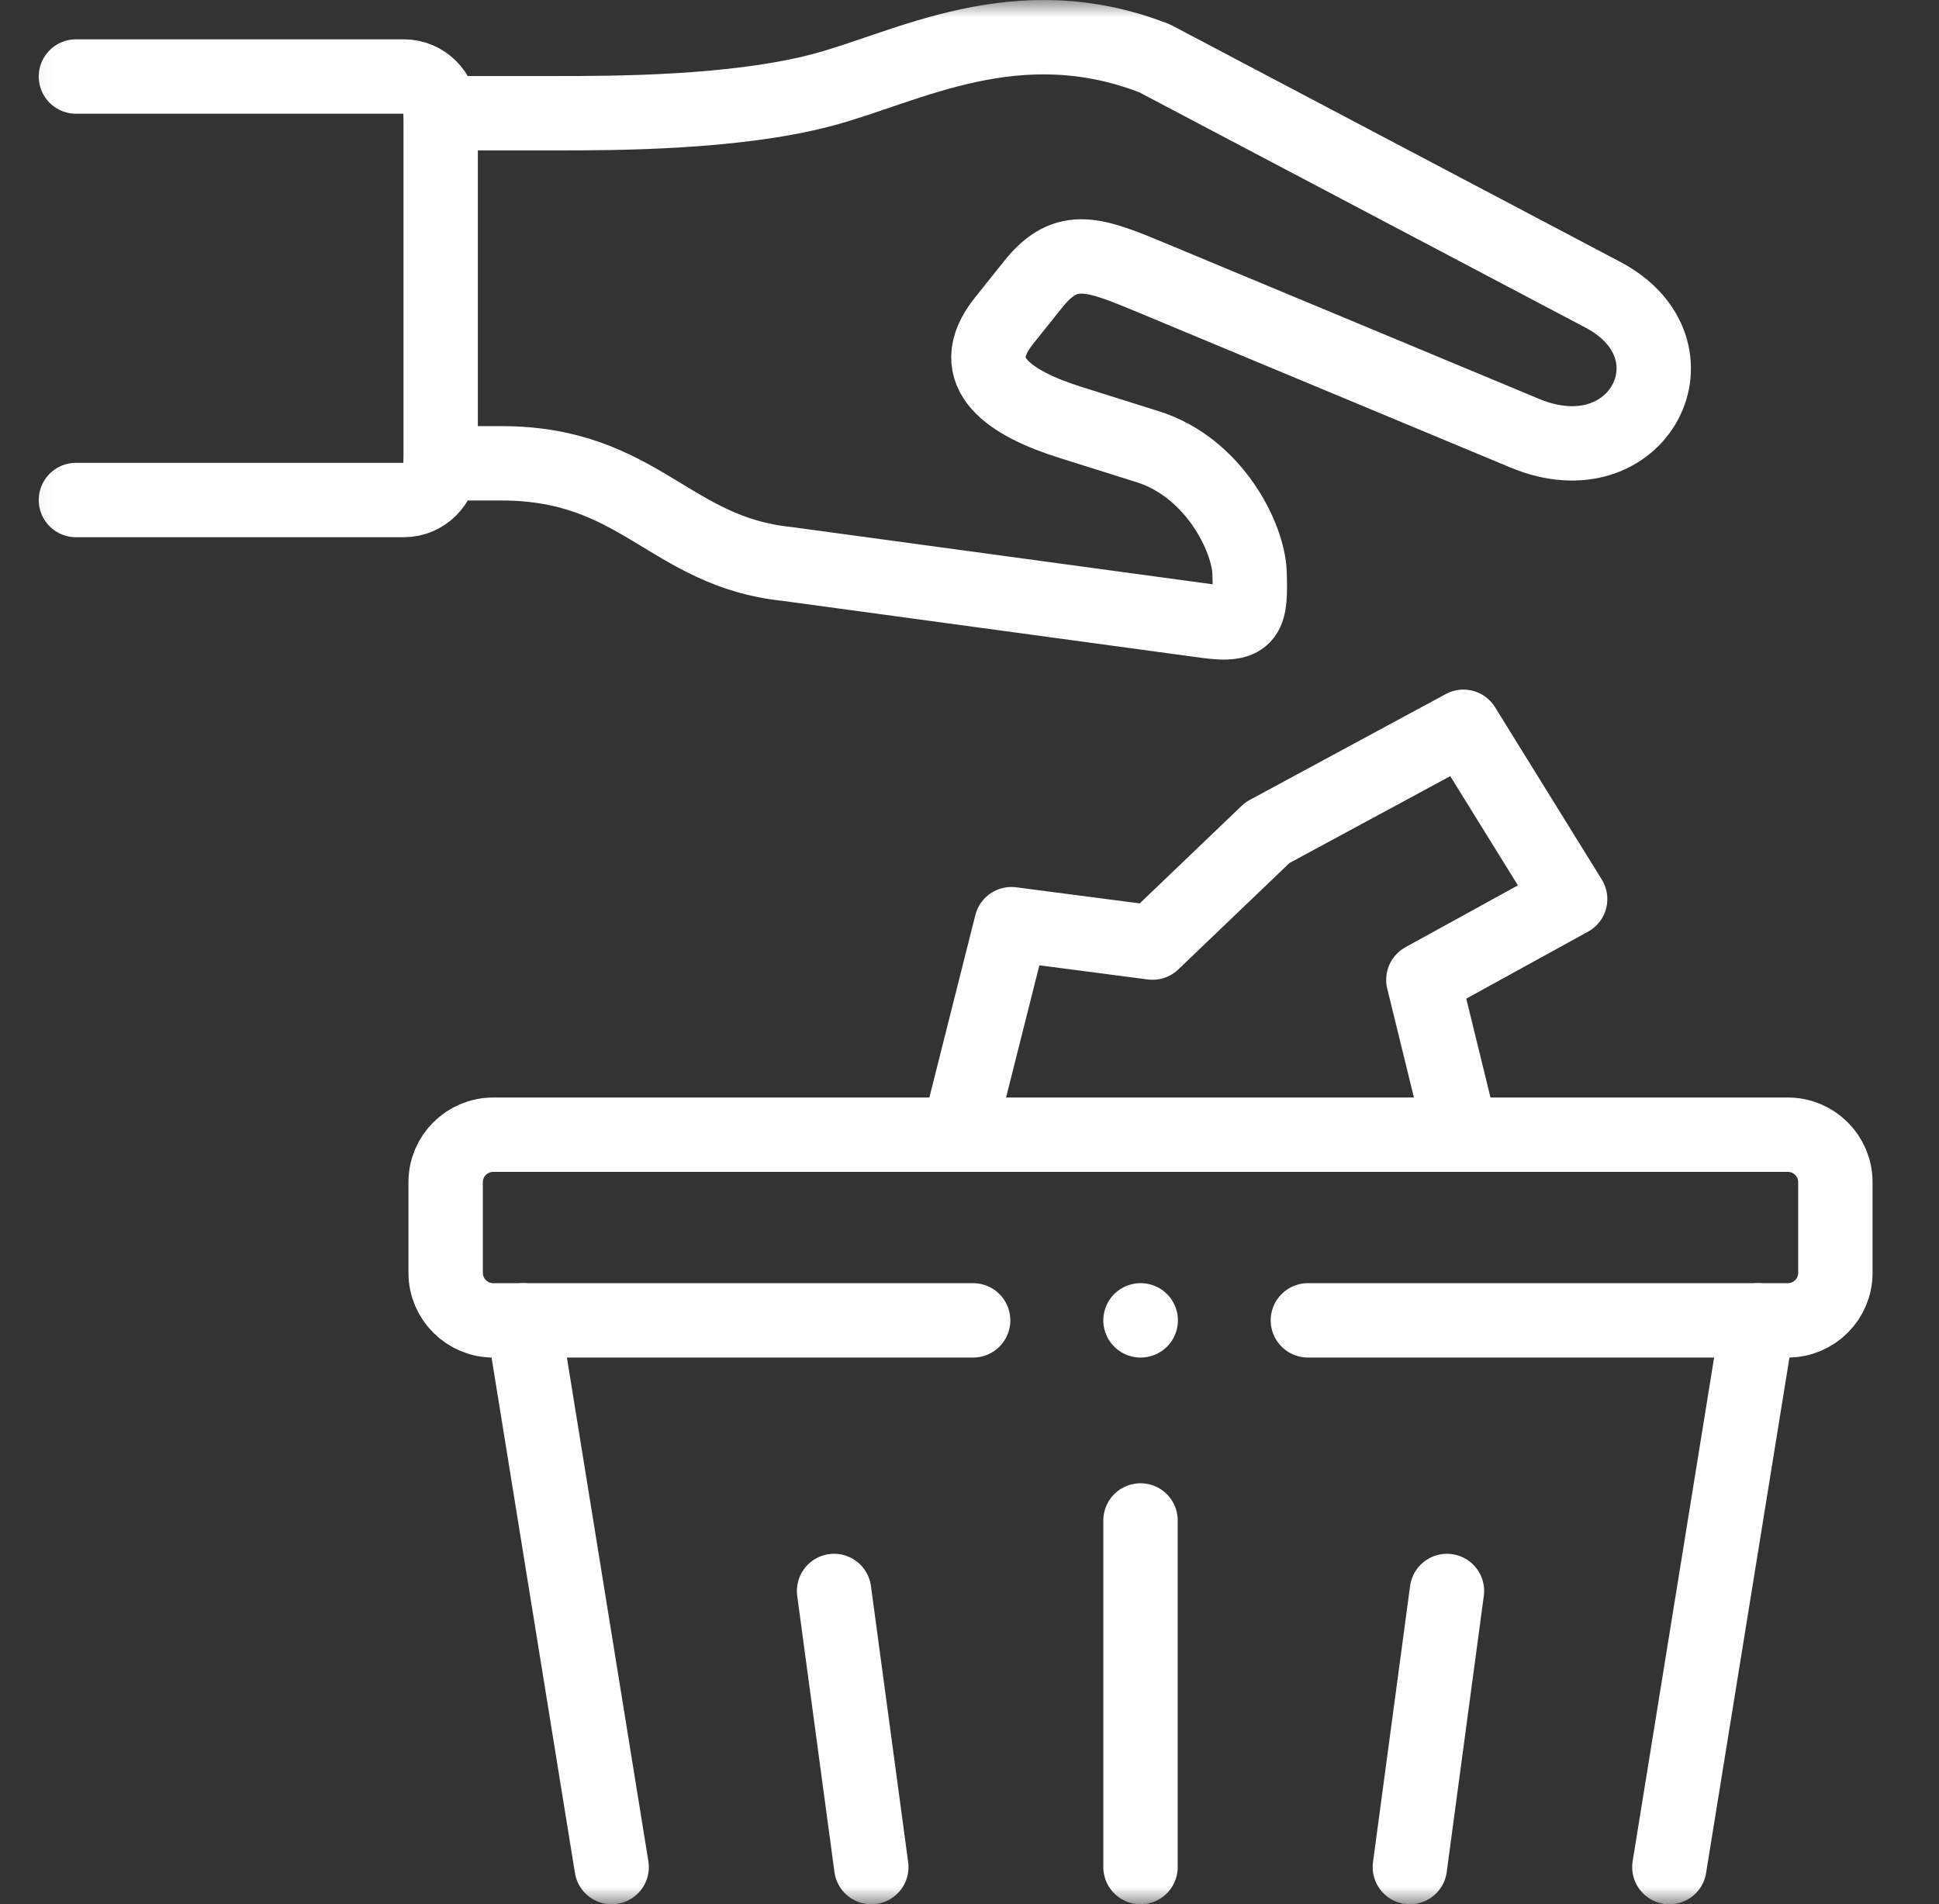
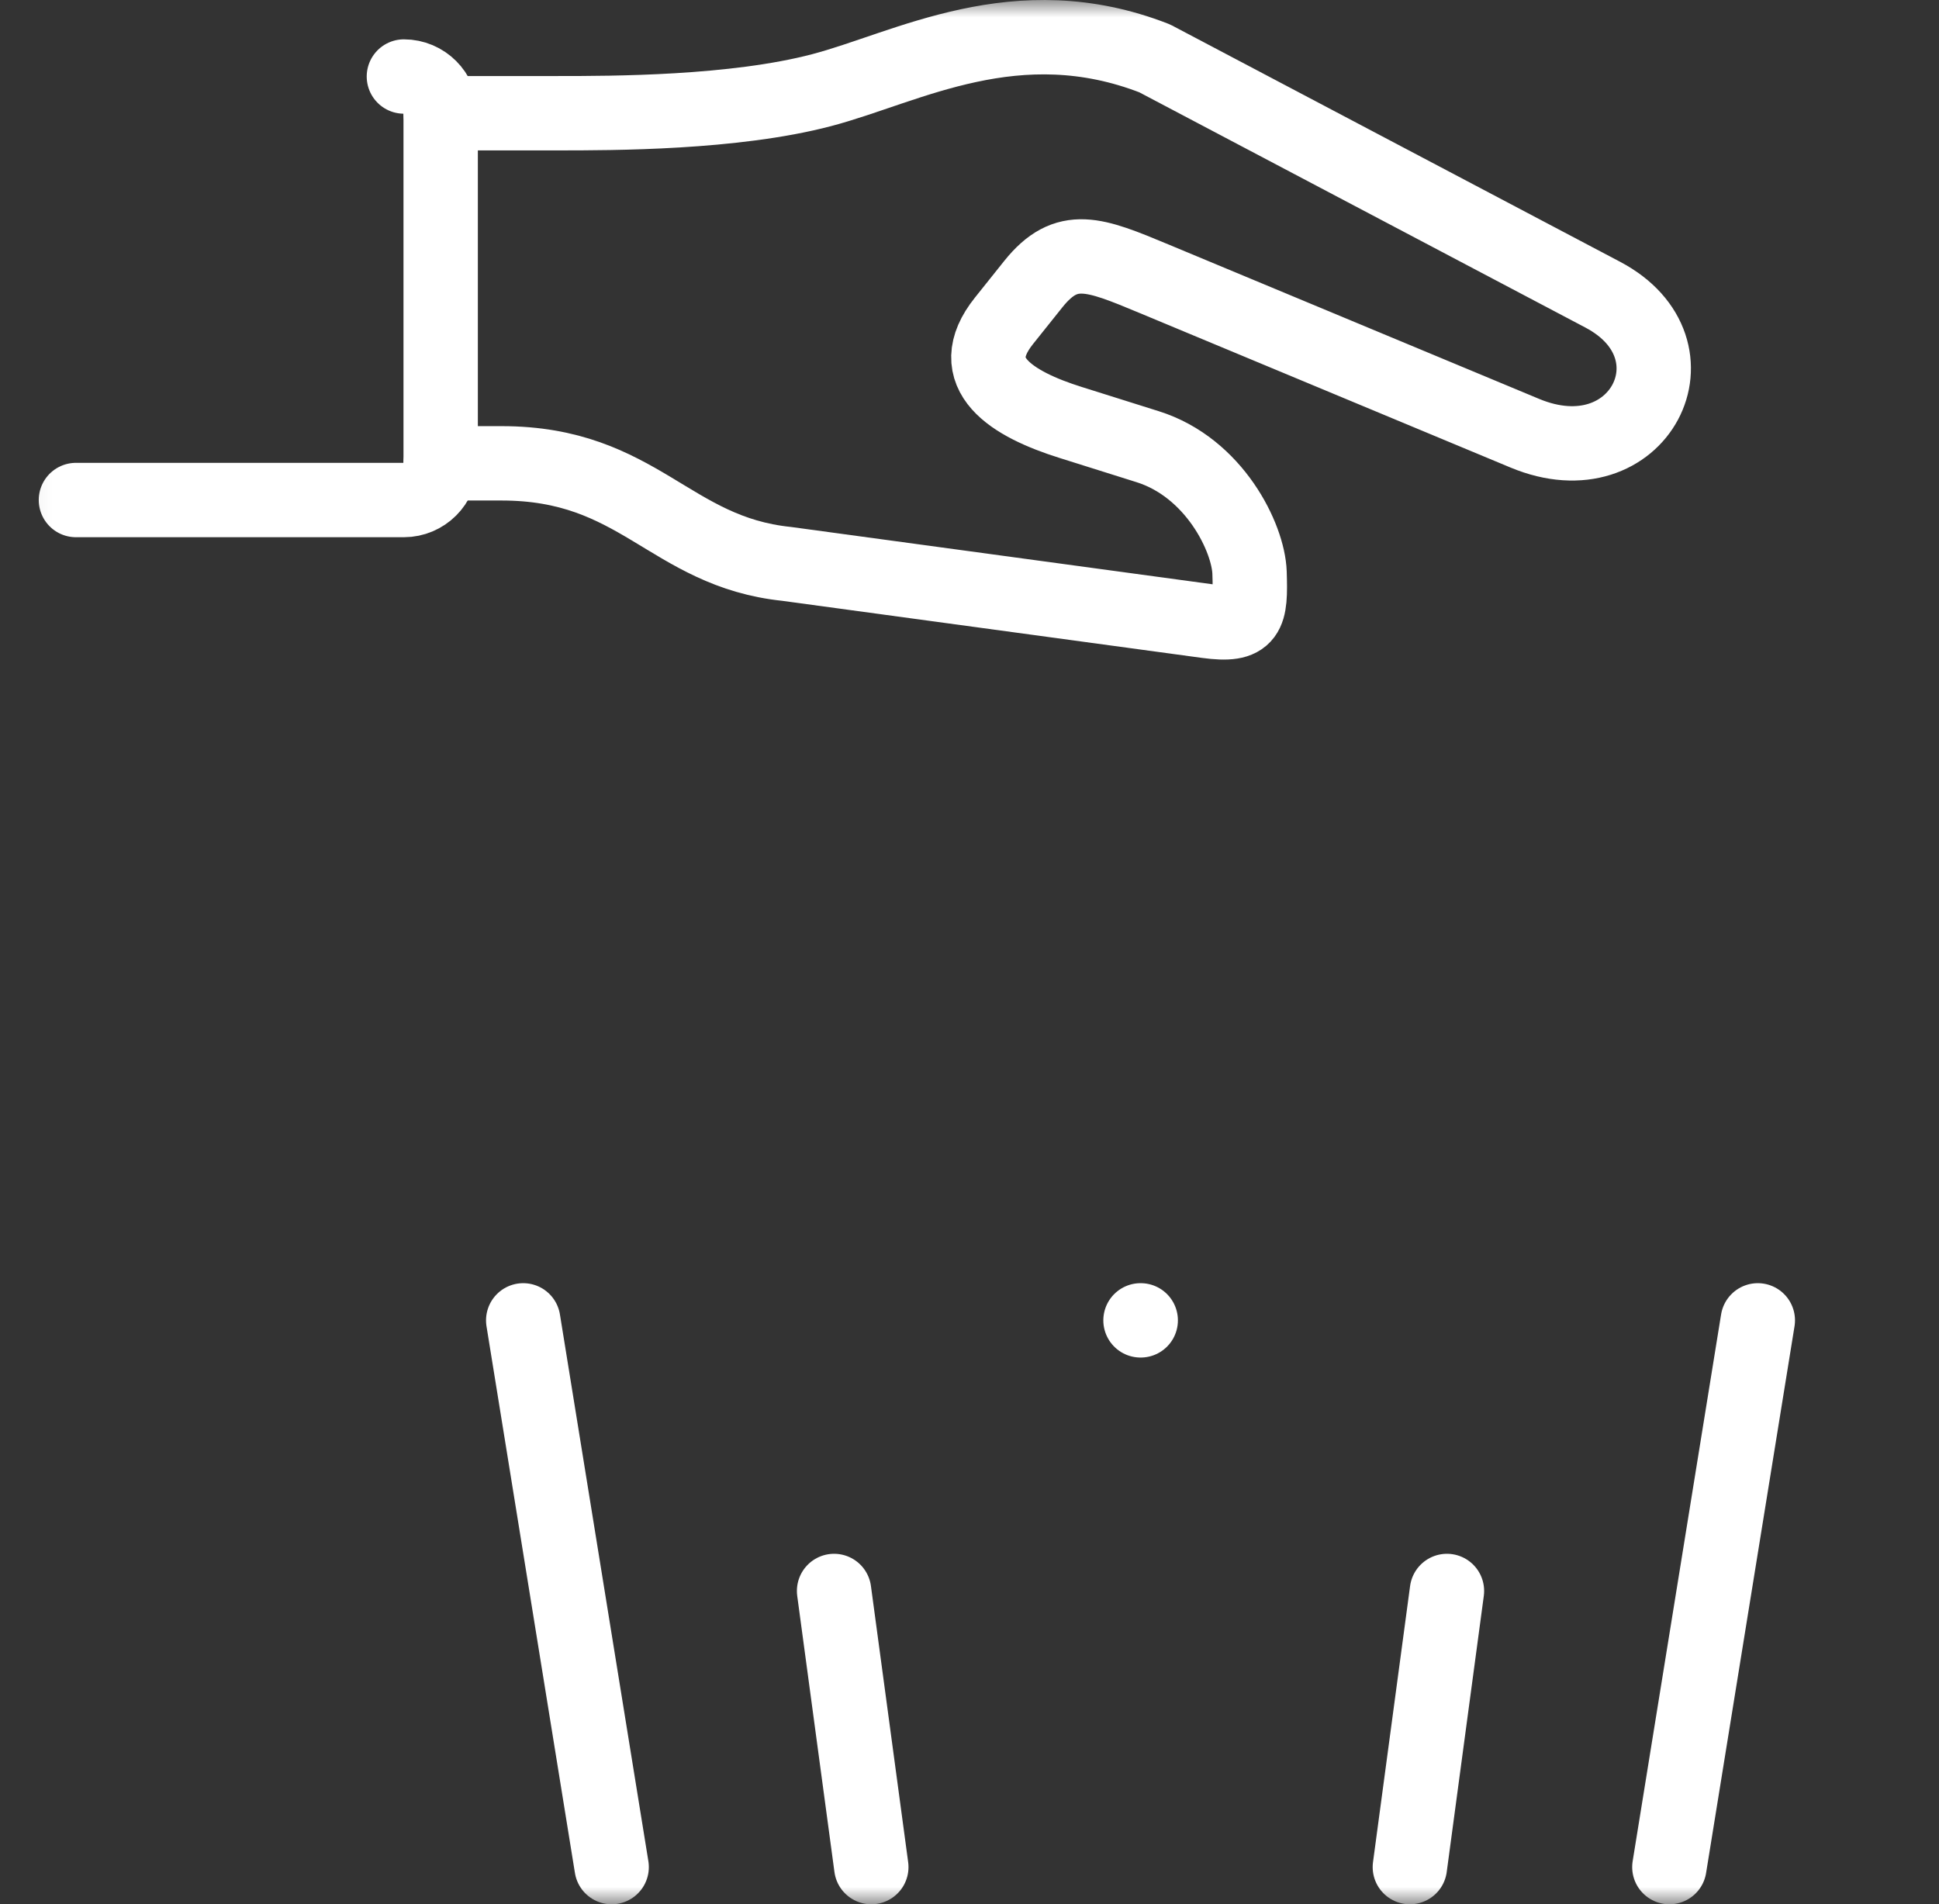
<svg xmlns="http://www.w3.org/2000/svg" width="56" height="55" viewBox="0 0 56 55" fill="none">
  <rect x="0" y="0" width="56" height="55" fill="#333333" stroke="none" />
-   <path d="M27.678 32.772L29.21 26.692L33.287 27.224L36.604 24.049L42.265 20.991L45.347 25.967L41.108 28.299L42.204 32.772" stroke="white" stroke-width="2.148" stroke-miterlimit="10" stroke-linecap="round" stroke-linejoin="round" />
  <mask id="mask0_2519_80845" style="mask-type:luminance" maskUnits="userSpaceOnUse" x="0" y="0" width="56" height="55">
    <path d="M0.1 3.8147e-06H55.1V55H0.1V3.8147e-06Z" fill="white" />
  </mask>
  <g mask="url(#mask0_2519_80845)">
    <path d="M12.727 13.382H14.485C18.462 13.382 19.331 15.934 22.722 16.287L34.855 17.937C36.073 18.102 36.128 17.764 36.088 16.54C36.055 15.535 35.075 13.507 33.144 12.901L30.919 12.201C29.24 11.674 27.773 10.791 28.999 9.262L29.845 8.203C30.806 7.006 31.605 7.332 33.321 8.047L44.035 12.511C47.337 13.888 49.263 10.078 46.287 8.51L33.348 1.686C29.362 0.131 26.201 1.954 23.732 2.603C21.199 3.27 17.702 3.27 16.099 3.27H12.727" stroke="white" stroke-width="2.148" stroke-miterlimit="10" stroke-linecap="round" stroke-linejoin="round" />
-     <path d="M2.193 14.442H11.665C12.248 14.442 12.727 13.964 12.727 13.382V3.27C12.727 2.688 12.248 2.21 11.665 2.21H2.193" stroke="white" stroke-width="2.148" stroke-miterlimit="10" stroke-linecap="round" stroke-linejoin="round" />
-     <path d="M28.105 38.135H14.244C13.49 38.135 12.871 37.519 12.871 36.767V34.14C12.871 33.388 13.487 32.773 14.244 32.773H51.637C52.391 32.773 53.007 33.388 53.007 34.14V36.767C53.007 37.519 52.391 38.135 51.637 38.135H37.773" stroke="white" stroke-width="2.148" stroke-miterlimit="10" stroke-linecap="round" stroke-linejoin="round" />
+     <path d="M2.193 14.442H11.665C12.248 14.442 12.727 13.964 12.727 13.382V3.27C12.727 2.688 12.248 2.21 11.665 2.21" stroke="white" stroke-width="2.148" stroke-miterlimit="10" stroke-linecap="round" stroke-linejoin="round" />
    <path d="M50.767 38.135L48.213 53.926M17.665 53.926L15.111 38.135" stroke="white" stroke-width="2.148" stroke-miterlimit="10" stroke-linecap="round" stroke-linejoin="round" />
    <path d="M41.789 45.951L40.718 53.926M25.164 53.926L24.089 45.951" stroke="white" stroke-width="2.148" stroke-miterlimit="10" stroke-linecap="round" stroke-linejoin="round" />
-     <path d="M32.939 43.914V53.926" stroke="white" stroke-width="2.148" stroke-miterlimit="10" stroke-linecap="round" stroke-linejoin="round" />
    <path d="M32.945 38.135H32.939" stroke="white" stroke-width="2.148" stroke-miterlimit="10" stroke-linecap="round" stroke-linejoin="round" />
  </g>
</svg>